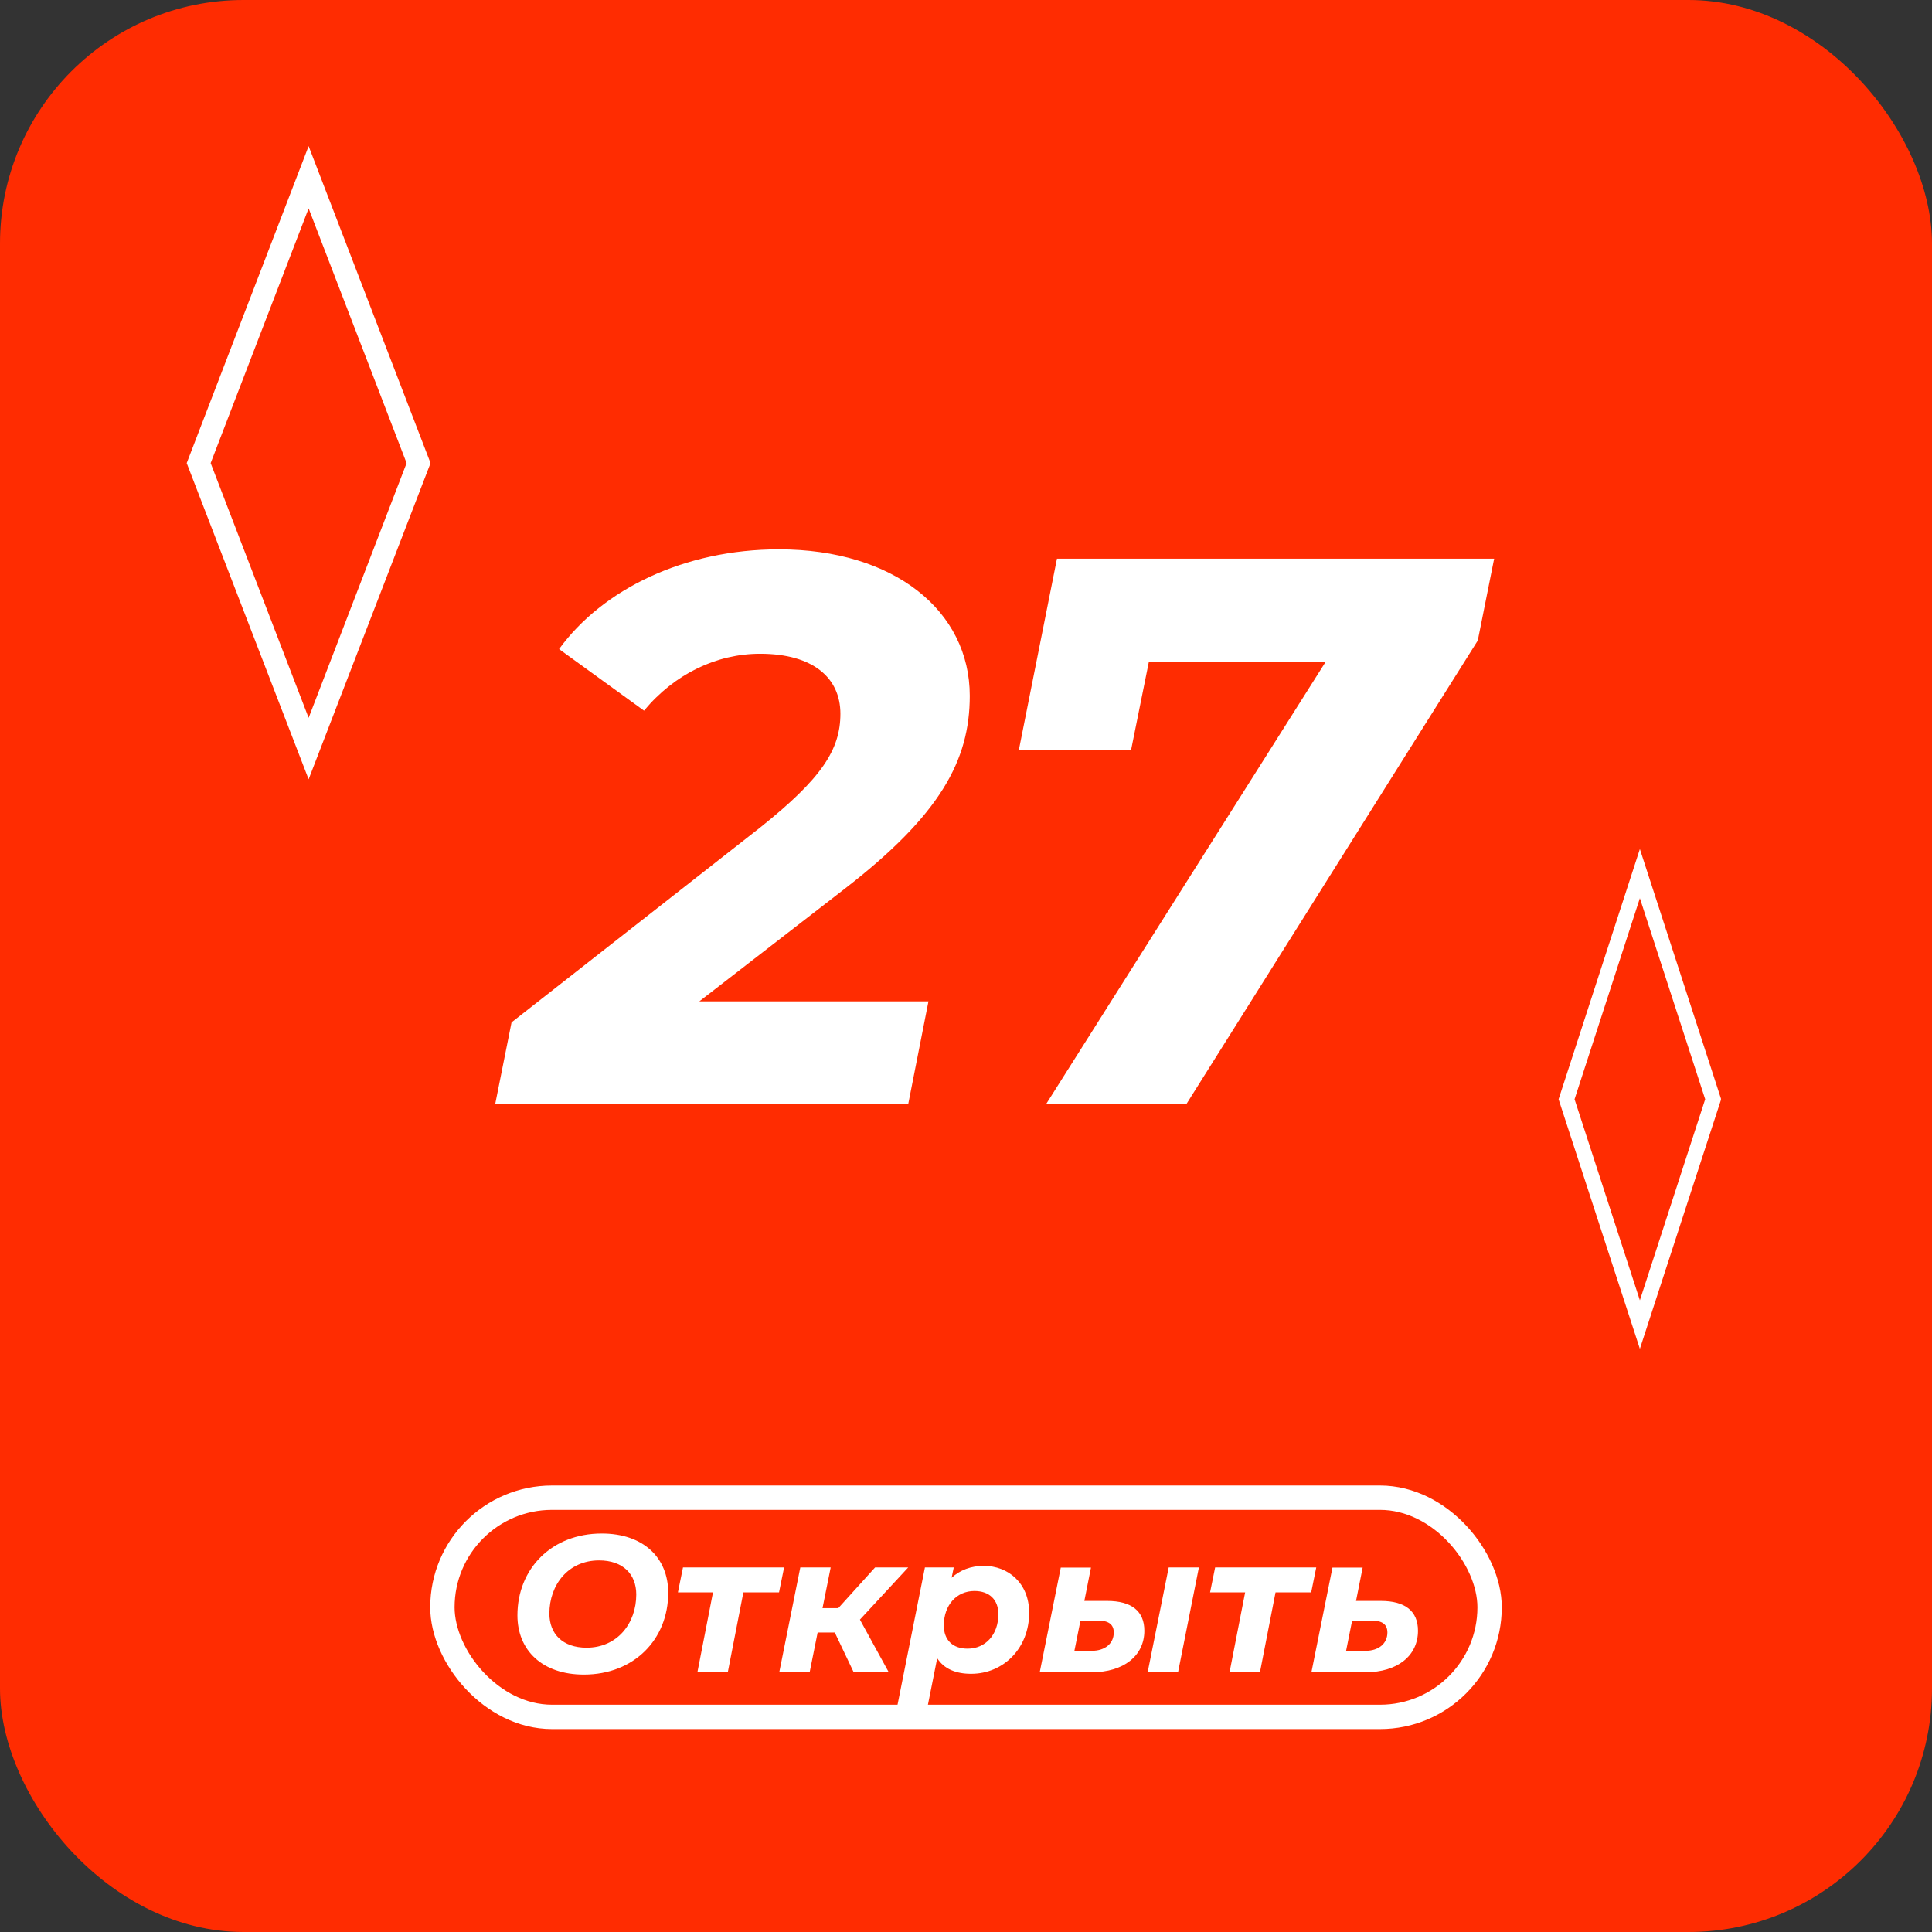
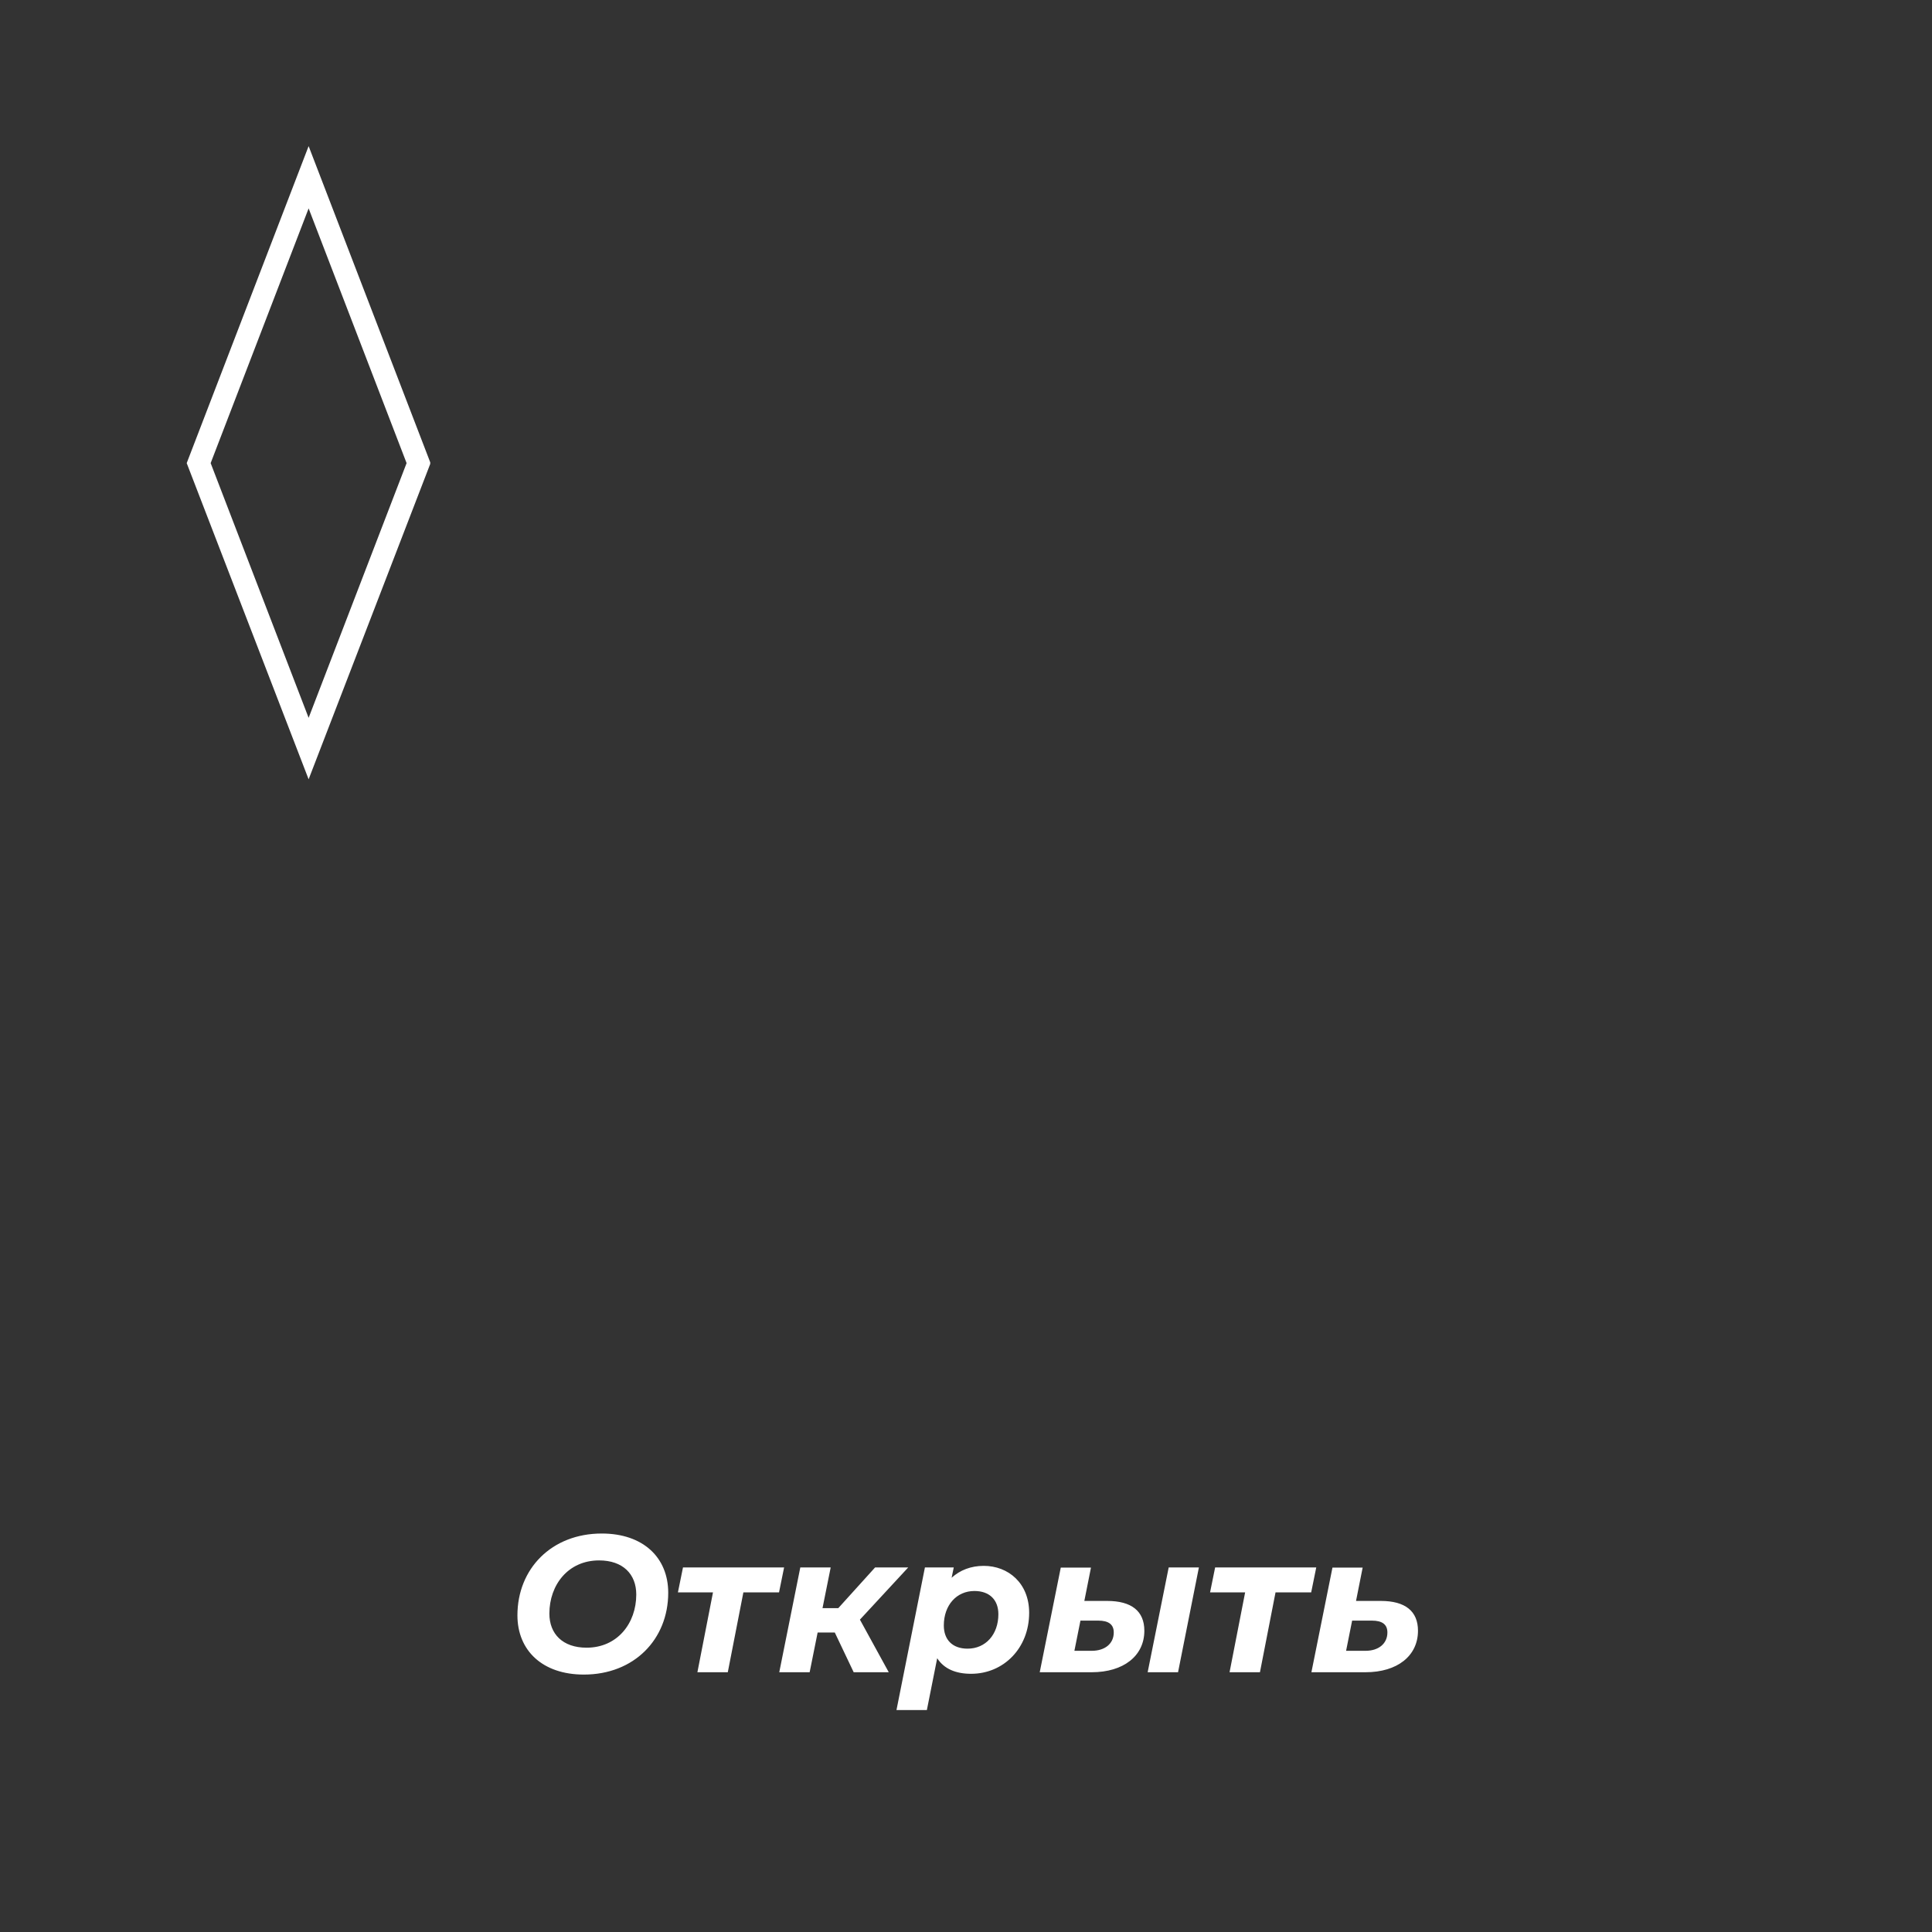
<svg xmlns="http://www.w3.org/2000/svg" width="238" height="238" viewBox="0 0 238 238" fill="none">
  <rect x="0" y="0" width="238" height="238" fill="#333333" stroke="none" />
-   <rect width="238" height="238" rx="30" fill="#FF2C01" />
  <g clip-path="url(#clip0_119_266)">
-     <path d="M104.008 109.528C115.816 100.408 119.464 93.688 119.464 85.72C119.464 75.256 110.152 67.672 95.944 67.672C84.328 67.672 74.248 72.568 68.872 79.96L79.336 87.544C83.08 83.032 88.264 80.536 93.64 80.536C100.168 80.536 103.528 83.512 103.528 87.928C103.528 92.344 101.224 95.896 93.64 101.944L63.016 125.944L61 136.024L111.88 136.024L114.376 123.352L86.152 123.352L104.008 109.528ZM130.205 68.824L125.501 92.44L139.325 92.44L141.533 81.496L163.325 81.496L128.861 136.024L146.141 136.024L182.045 78.904L184.061 68.824L130.205 68.824Z" fill="white" />
    <g clip-path="url(#clip1_119_266)">
-       <path d="M202.013 166.16L192 135.415L202.013 104.592L212.026 135.415L202.013 166.16ZM193.967 135.415L202.013 160.184L210.059 135.415L202.013 110.647L193.967 135.415Z" fill="white" />
-     </g>
+       </g>
  </g>
-   <rect x="54.5" y="184.5" width="129" height="27" rx="13.5" stroke="white" stroke-width="3" />
  <path d="M71.925 206.288C78.117 206.288 82.317 201.944 82.317 196.208C82.317 191.888 79.245 188.912 74.133 188.912C67.941 188.912 63.741 193.256 63.741 198.992C63.741 203.312 66.813 206.288 71.925 206.288ZM72.261 202.976C69.309 202.976 67.677 201.272 67.677 198.776C67.677 195.224 70.005 192.224 73.797 192.224C76.749 192.224 78.381 193.928 78.381 196.424C78.381 199.976 76.053 202.976 72.261 202.976ZM96.592 193.088H84.136L83.512 196.16H87.832L85.912 206H89.656L91.576 196.16H95.968L96.592 193.088ZM111.884 193.088H107.804L103.268 198.104H101.324L102.332 193.088H98.588L95.996 206H99.74L100.724 201.104H102.836L105.164 206H109.484L105.932 199.52L111.884 193.088ZM121.188 192.896C119.604 192.896 118.26 193.424 117.228 194.36L117.492 193.088H113.94L110.436 210.656H114.18L115.452 204.272C116.292 205.592 117.756 206.192 119.628 206.192C123.636 206.192 126.78 203.024 126.78 198.68C126.78 195.008 124.188 192.896 121.188 192.896ZM119.196 203.096C117.324 203.096 116.268 201.992 116.268 200.24C116.268 197.72 117.852 195.992 120.036 195.992C121.908 195.992 122.988 197.096 122.988 198.848C122.988 201.368 121.404 203.096 119.196 203.096ZM141.378 206H145.122L147.69 193.088H143.97L141.378 206ZM136.386 197.216H133.578L134.394 193.112H130.674L128.082 206H134.49C138.402 206 140.97 203.984 140.97 200.888C140.97 198.464 139.386 197.216 136.386 197.216ZM134.49 203.36H132.354L133.098 199.64H135.282C136.578 199.64 137.202 200.12 137.202 201.104C137.202 202.472 136.122 203.36 134.49 203.36ZM162.147 193.088H149.691L149.067 196.16H153.387L151.467 206H155.211L157.131 196.16H161.523L162.147 193.088ZM170.095 197.216H167.047L167.863 193.112H164.143L161.551 206H168.223C172.135 206 174.679 203.984 174.679 200.888C174.679 198.464 173.095 197.216 170.095 197.216ZM168.223 203.36H165.823L166.567 199.64H168.991C170.287 199.64 170.911 200.12 170.911 201.104C170.911 202.472 169.831 203.36 168.223 203.36Z" fill="white" />
  <g clip-path="url(#clip2_119_266)">
    <path d="M38.019 96L23 57.05L38.019 18L53.038 57.05L38.019 96ZM25.95 57.05L38.019 88.429L50.088 57.05L38.019 25.671L25.95 57.05Z" fill="white" />
  </g>
  <defs>
    <clipPath id="clip0_119_266">
-       <rect width="148" height="181" fill="white" transform="translate(212 30) rotate(90)" />
-     </clipPath>
+       </clipPath>
    <clipPath id="clip1_119_266">
      <rect width="20" height="61.568" fill="white" transform="translate(192 104.592)" />
    </clipPath>
    <clipPath id="clip2_119_266">
      <rect width="30" height="78" fill="white" transform="translate(23 18)" />
    </clipPath>
  </defs>
</svg>